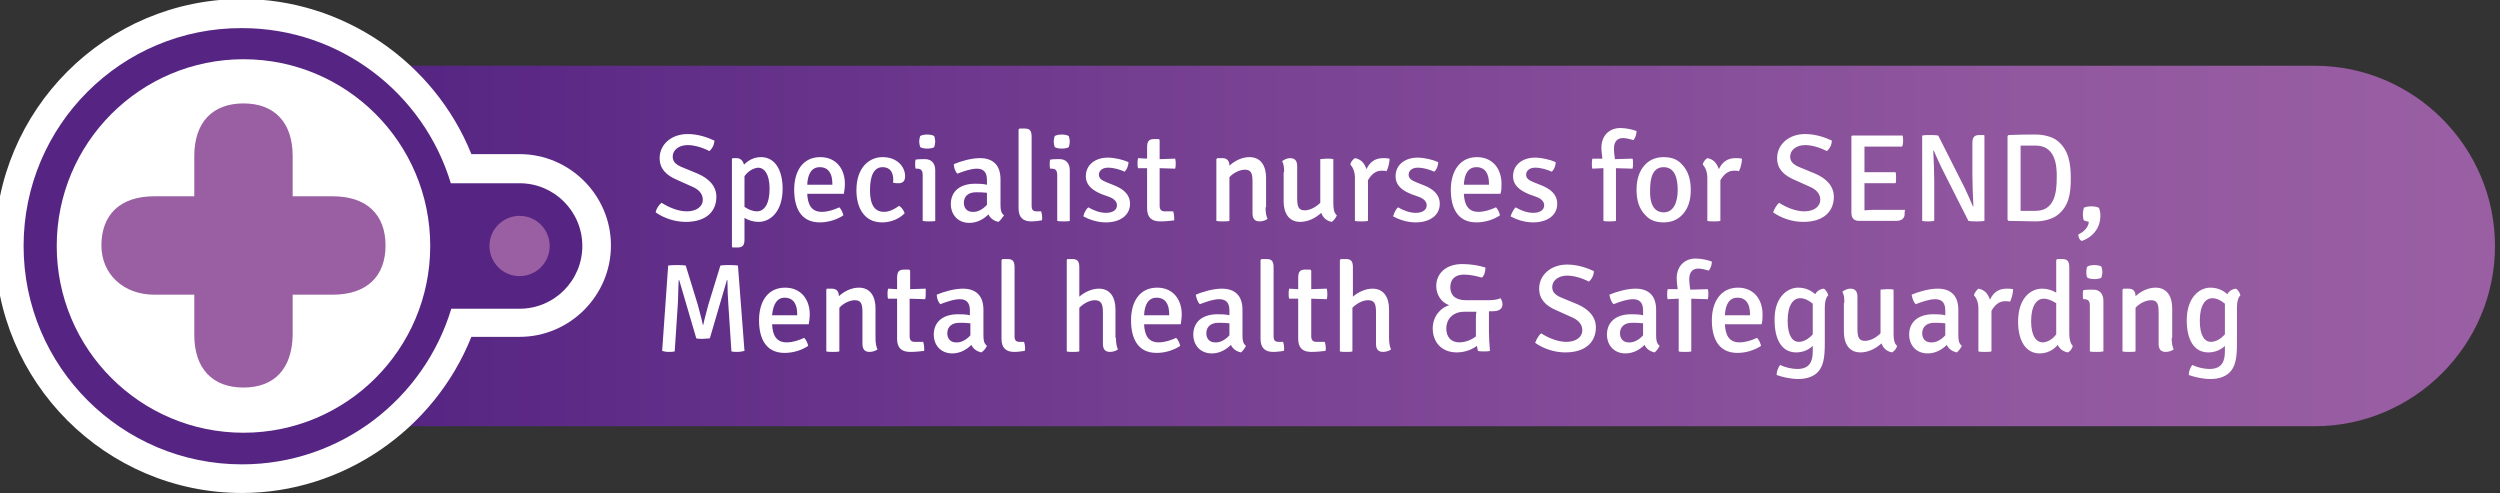
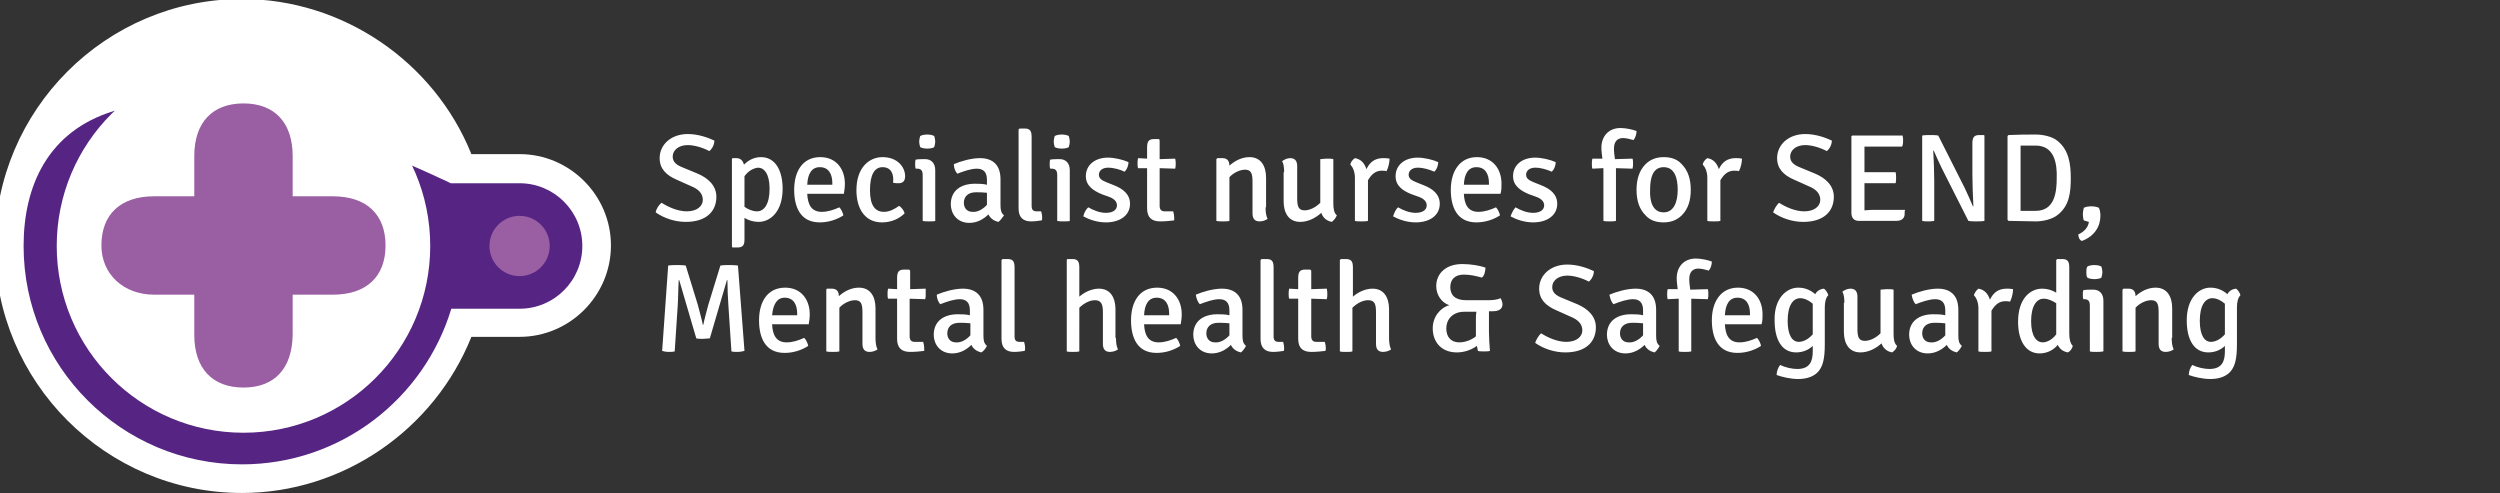
<svg xmlns="http://www.w3.org/2000/svg" version="1.1" id="Layer_1" x="0" y="0" viewBox="0 0 498 98.3" xml:space="preserve">
  <rect x="0" y="0" width="498" height="98.3" fill="#333333" stroke="none" />
  <style>.st1{fill:#FFFFFF}</style>
  <linearGradient id="SVGID_1_" gradientUnits="userSpaceOnUse" x1="22.872" y1="49" x2="496.98" y2="49">
    <stop offset=".123" stop-color="#562583" />
    <stop offset=".481" stop-color="#794293" />
    <stop offset=".803" stop-color="#91579F" />
    <stop offset="1" stop-color="#9A5FA3" />
  </linearGradient>
-   <path d="M461.1 84.9H58.8C39 84.9 22.9 68.8 22.9 49c0-19.8 16.2-35.9 35.9-35.9h402.3c19.8 0 35.9 16.2 35.9 35.9 0 19.8-16.2 35.9-35.9 35.9z" fill="url(#SVGID_1_)" />
  <path class="st1" d="M48.2 98.2C21.1 98.2-1 76.1-1 49S21.1-.2 48.2-.2c20.1 0 38.3 12.5 45.7 30.9h9.6c10 0 18.2 8.2 18.2 18.2s-8.2 18.2-18.2 18.2h-9.6c-7.4 18.5-25.6 31.1-45.7 31.1z" />
-   <path d="M103.5 36.5H89.8c-5.4-17.9-22-30.9-41.6-30.9C24.2 5.5 4.7 25 4.7 49s19.5 43.5 43.5 43.5c19.7 0 36.3-13.1 41.7-31h13.6c6.9 0 12.5-5.6 12.5-12.5s-5.6-12.5-12.5-12.5z" fill="#562583" />
+   <path d="M103.5 36.5H89.8C24.2 5.5 4.7 25 4.7 49s19.5 43.5 43.5 43.5c19.7 0 36.3-13.1 41.7-31h13.6c6.9 0 12.5-5.6 12.5-12.5s-5.6-12.5-12.5-12.5z" fill="#562583" />
  <circle class="st1" cx="48.5" cy="49" r="37.2" />
  <path d="M48.5 77.2c-6.2 0-9.8-3.8-9.8-10.5v-8h-8c-6.1 0-10.5-4.1-10.5-9.8 0-6.2 3.8-9.8 10.5-9.8h8v-8c0-6.7 3.6-10.5 9.8-10.5s9.8 3.8 9.8 10.5v8h8c6.7 0 10.5 3.6 10.5 9.8 0 6.2-3.8 9.8-10.5 9.8h-8v8c-.1 6.7-3.6 10.5-9.8 10.5z" fill="#9A5FA3" />
  <circle cx="103.5" cy="49" r="6" fill-rule="evenodd" clip-rule="evenodd" fill="#9A5FA3" />
  <path class="st1" d="M131.8 40.4c1.4.9 3.3 1.7 5 1.7 2 0 3.2-1 3.2-2.3 0-1.2-.8-2.1-2.3-2.7l-2.9-1.3c-2.1-.9-3.4-2.2-3.4-4.3 0-2.7 2.3-4.8 5.6-4.8 2.1 0 4 .7 5.3 1.3 0 .8-.4 1.6-1 2.1-1.3-.7-3-1.2-4.3-1.2-1.8 0-3 1-3 2.3 0 1.1.8 1.7 2.1 2.2l2.9 1.2c2.1.9 3.7 2.4 3.7 4.6 0 2.9-2 5-6.1 5-2.1 0-4.3-.7-6-1.9.1-.6.6-1.5 1.2-1.9zM151.1 44.2c-1 0-2-.3-2.8-.8v4.3c0 1.1-.3 1.6-1.4 1.6h-1l-.1-.2V31.7l.1-.2h.8c.8 0 1.3.5 1.5 1.3.9-.9 2-1.5 3.4-1.5 2.8 0 4.3 2.6 4.3 6.3 0 4.5-2.4 6.6-4.8 6.6zm-2.8-9.1v6.1c.7.5 1.6.9 2.5.9 1.4 0 2.5-1.4 2.5-4.5 0-3-1.1-4.2-2.3-4.2-.9.1-1.9.6-2.7 1.7zM160.8 38.6c.1 2.1.8 3.6 2.9 3.6 1.2 0 2.4-.4 3.5-.9.4.4.7 1.1.8 1.6-1.2.8-2.9 1.4-4.7 1.4-3.9 0-5.1-3.1-5.1-6.5 0-3.7 1.7-6.5 5.2-6.5 3.2 0 4.9 2.4 4.9 5.3 0 .8-.1 1.3-.2 2h-7.3zm0-1.8h5v-.3c0-1.8-.7-3.2-2.5-3.2-1.6 0-2.4 1.3-2.5 3.5zM175.8 33.3c-1.6 0-2.5 1.5-2.5 4.6 0 3 1 4.3 2.8 4.3 1.1 0 2.2-.6 3-1.2.5.3 1 1 1.1 1.5-1.1 1.1-2.7 1.8-4.5 1.8-3.6 0-5.1-3-5.1-6.4 0-4.6 2.6-6.6 5.2-6.6 3 0 4.5 2 4.5 3.8 0 .9-.4 1.4-1.3 1.4-.4 0-.7 0-1.1-.1.2-1.6-.3-3.1-2.1-3.1zM186.4 44c-.4.1-.8.1-1.3.1s-.9 0-1.3-.1v-9.1c0-.9-.3-1.3-1.1-1.3h-.3c-.1-.3-.1-.6-.1-.9 0-.3 0-.6.1-.9.6-.1 1.2-.1 1.6-.1h.3c1.2 0 2 .8 2 2.2V44zm-3.1-16.9c.3-.2.9-.3 1.4-.3.5 0 1.1.1 1.4.3.1.3.2.8.2 1.1s-.1.8-.2 1.1c-.2.2-.9.3-1.4.3-.5 0-1.1-.1-1.4-.3-.1-.3-.2-.8-.2-1.1 0-.3.1-.8.2-1.1zM198.9 44.2c-1-.2-1.7-.8-2-1.5-.9.9-2.2 1.7-3.8 1.7-2.5 0-3.7-1.9-3.7-3.7 0-2.8 2.1-4.1 4.8-4.1.7 0 1.6 0 2.4.2v-1c0-1.6-.8-2.2-2-2.2s-2.6.5-3.9 1c-.4-.4-.7-1.2-.7-1.9 1.4-.6 3.5-1.2 5.2-1.2 2.5 0 4.1 1.3 4.1 4.2v5.1c0 1 .1 1.6.7 2.1-.3.4-.7 1-1.1 1.3zm-2.3-3.4v-2.4c-.8-.1-1.5-.1-2.2-.1-1.5 0-2.4.8-2.4 2.1 0 1 .6 1.8 1.7 1.8.9.1 2-.4 2.9-1.4zM207.4 42.1c.1.3.2.8.2 1.3 0 .2 0 .4-.1.5-.6.1-1.4.2-2.1.2-1.6 0-2.5-.8-2.5-2.6V25.8l.2-.2h1c1.1 0 1.4.5 1.4 1.7V41c0 .8.3 1.1 1 1.1h.9zM213.2 44c-.4.1-.8.1-1.3.1s-.9 0-1.3-.1v-9.1c0-.9-.3-1.3-1.1-1.3h-.3c-.1-.3-.1-.6-.1-.9 0-.3 0-.6.1-.9.6-.1 1.2-.1 1.6-.1h.3c1.2 0 2 .8 2 2.2V44zm-3.1-16.9c.3-.2.9-.3 1.4-.3.5 0 1.1.1 1.4.3.1.3.2.8.2 1.1s-.1.8-.2 1.1c-.2.2-.9.3-1.4.3-.5 0-1.1-.1-1.4-.3-.1-.3-.2-.8-.2-1.1 0-.3.1-.8.2-1.1zM216.8 41.3c1 .6 2.3 1.1 3.5 1.1 1.4 0 2.2-.6 2.2-1.5 0-.7-.5-1.3-1.6-1.7l-1.4-.5c-1.7-.7-3.2-1.7-3.2-3.6 0-2.3 1.9-3.7 4.4-3.7 1.3 0 3 .4 4.1.9 0 .6-.3 1.5-.8 1.9-.8-.4-2.1-.8-3.3-.8-1.1 0-1.8.6-1.8 1.4 0 .7.5 1.1 1.5 1.5l1.5.6c1.8.7 3.2 1.8 3.2 3.7 0 2.3-2 3.7-4.8 3.7-1.8 0-3.4-.6-4.5-1.2.1-.6.5-1.4 1-1.8zM234.2 32.6c0 .4 0 .6-.1 1l-3.1-.1V41c0 .7.3 1.1 1 1.1h1.7c.1.3.2.8.2 1.3v.5c-.8.1-1.8.2-2.8.2-1.7 0-2.6-.8-2.6-2.6v-8h-1.8c-.1-.3-.1-.6-.1-1 0-.3 0-.6.1-1l1.8.1v-2.2c0-1.2.3-1.7 1.4-1.7h1l.1.3v3.7l3.1-.1c.1.4.1.7.1 1zM252.1 41.3c0 .9.1 1.7.4 2.3-.4.3-1 .5-1.6.5-1 0-1.4-.6-1.4-1.6v-6.3c0-1.7-.3-2.4-1.5-2.4-1 0-2.3.6-3.1 1.5V44c-.3.1-.8.1-1.3.1s-.9 0-1.3-.1V31.7l.2-.2h1c1 0 1.4.6 1.4 1.5 1.1-1 2.5-1.7 4-1.7 2.3 0 3.3 1.8 3.3 4.1v5.9zM255.8 34.3c0-.9-.1-1.7-.4-2.2.4-.3 1-.6 1.6-.6 1 0 1.4.6 1.4 1.6v6.4c0 1.7.3 2.4 1.5 2.4 1 0 2.2-.6 3.1-1.5v-8.7c.3 0 .8-.1 1.3-.1s.9 0 1.3.1v8.8c0 1 .1 1.9.7 2.4-.2.5-.6 1-1 1.3-1.1-.2-1.8-.9-2.1-1.8-1.1 1-2.6 1.8-4.2 1.8-2.3 0-3.3-1.8-3.3-4.1v-5.8zM269.9 31.5c1.2.2 1.9 1 2.3 2.2.6-1.3 1.6-2.2 3.3-2.2.5 0 .8 0 1.3.1 0 .7-.2 1.7-.6 2.5-.3-.1-.7-.1-1-.1-1.3 0-2.1.9-2.7 1.9V44c-.4.1-.8.1-1.3.1s-1 0-1.3-.1v-8.6c0-1.3-.5-2.2-.9-2.6 0-.4.4-1 .9-1.3zM278.5 41.3c1 .6 2.3 1.1 3.5 1.1 1.4 0 2.2-.6 2.2-1.5 0-.7-.5-1.3-1.6-1.7l-1.4-.5c-1.8-.7-3.2-1.7-3.2-3.6 0-2.3 1.9-3.7 4.4-3.7 1.3 0 3 .4 4.1.9 0 .6-.3 1.5-.8 1.9-.9-.4-2.1-.8-3.3-.8-1.1 0-1.8.6-1.8 1.4 0 .7.5 1.1 1.5 1.5l1.5.6c1.8.7 3.2 1.8 3.2 3.7 0 2.3-2 3.7-4.8 3.7-1.8 0-3.4-.6-4.5-1.2.2-.6.5-1.4 1-1.8zM291.6 38.6c.1 2.1.8 3.6 2.9 3.6 1.2 0 2.4-.4 3.5-.9.4.4.7 1.1.8 1.6-1.2.8-2.9 1.4-4.7 1.4-3.9 0-5.1-3.1-5.1-6.5 0-3.7 1.8-6.5 5.2-6.5 3.2 0 4.9 2.4 4.9 5.3 0 .8 0 1.3-.2 2h-7.3zm0-1.8h5v-.3c0-1.8-.7-3.2-2.5-3.2-1.6 0-2.4 1.3-2.5 3.5zM301.9 41.3c1 .6 2.3 1.1 3.5 1.1 1.4 0 2.2-.6 2.2-1.5 0-.7-.5-1.3-1.6-1.7l-1.4-.5c-1.7-.7-3.2-1.7-3.2-3.6 0-2.3 1.9-3.7 4.4-3.7 1.3 0 3 .4 4.1.9 0 .6-.3 1.5-.8 1.9-.9-.4-2.1-.8-3.3-.8-1.1 0-1.8.6-1.8 1.4 0 .7.5 1.1 1.5 1.5l1.5.6c1.8.7 3.2 1.8 3.2 3.7 0 2.3-2 3.7-4.8 3.7-1.8 0-3.4-.6-4.5-1.2.2-.6.6-1.4 1-1.8zM319.3 33.5l-2.1.1c-.1-.3-.1-.7-.1-1s0-.6.1-1h2c-.1-.8-.2-1.5-.2-2.2 0-2.2 1.4-3.9 3.8-3.9 1.1 0 2.4.3 3.2.6 0 .6-.2 1.3-.6 1.8-.7-.2-1.5-.4-2.1-.4-1.2 0-1.8.8-1.8 2.1 0 .7.1 1.4.2 2.1l3.5-.1c.1.3.1.6.1 1s0 .6-.1 1l-3.3-.1V44c-.4.1-.8.1-1.3.1-.4 0-.9 0-1.2-.1V33.5zM335 42.9c-.9.9-2.1 1.4-3.6 1.4s-2.7-.4-3.6-1.4c-1.3-1.3-1.8-3-1.8-5.1 0-2 .5-3.8 1.8-5.1.9-.9 2.1-1.4 3.6-1.4s2.7.4 3.6 1.4c1.3 1.3 1.8 3.1 1.8 5.1 0 2.1-.5 3.8-1.8 5.1zm-3.6-.6c2.1 0 2.8-2.2 2.8-4.5s-.6-4.5-2.8-4.5-2.7 2.2-2.7 4.5c-.1 2.3.5 4.5 2.7 4.5zM340.1 31.5c1.2.2 1.9 1 2.3 2.2.6-1.3 1.6-2.2 3.3-2.2.5 0 .8 0 1.3.1 0 .7-.2 1.7-.6 2.5-.3-.1-.7-.1-1-.1-1.3 0-2.1.9-2.7 1.9V44c-.3.1-.8.1-1.3.1s-1 0-1.3-.1v-8.6c0-1.3-.5-2.2-.9-2.6 0-.4.4-1 .9-1.3zM354.4 40.4c1.4.9 3.3 1.7 5 1.7 2 0 3.2-1 3.2-2.3 0-1.2-.8-2.1-2.3-2.7l-2.9-1.3c-2.1-.9-3.4-2.2-3.4-4.3 0-2.7 2.3-4.8 5.6-4.8 2.1 0 4 .7 5.3 1.3 0 .8-.4 1.6-1 2.1-1.3-.7-3-1.2-4.3-1.2-1.8 0-3 1-3 2.3 0 1.1.8 1.7 2.1 2.2l2.9 1.2c2.1.9 3.7 2.4 3.7 4.6 0 2.9-2 5-6.1 5-2.1 0-4.3-.7-6-1.9.2-.6.7-1.5 1.2-1.9zM379.4 42.8c-.1.8-.7 1.2-1.7 1.2h-7.4c-1 0-1.5-.6-1.5-1.6V27.1l.2-.1h10c.1.4.1.8.1 1s0 .8-.2 1.2h-7.5v5.1h6.2c.1.3.1.8.1 1.1 0 .3 0 .8-.1 1.1h-6.2V41.9c.5 0 1-.1 1.6-.1h6.5c-.1.2-.1.6-.1 1zM395.3 27v17c-.4.1-1.3.1-1.6.1-.3 0-1.1 0-1.6-.1l-5.3-10.5c-.6-1.2-1.1-2.4-1.6-3.5h-.1c.1 1.7.2 4.2.2 6.1V44c-.5.1-.9.1-1.2.1-.4 0-.8 0-1.2-.1V27c.4-.1 1.2-.1 1.6-.1.4 0 1.1 0 1.6.1l5.3 10.5c.6 1.3 1.2 2.6 1.6 3.6h.1c-.1-2-.2-4.6-.2-6.3v-6.2c0-1.2.3-1.7 1.4-1.7h.9l.1.1zM409.9 42.8c-1.1.9-3 1.3-4.3 1.3-2 0-3.3-.1-5.5-.1l-.2-.2V27.1l.2-.2c2.2-.1 3.5-.1 5.5-.1 1.3 0 3.3.4 4.3 1.3 2.2 1.8 2.6 4.5 2.6 7.4 0 2.9-.3 5.5-2.6 7.3zM405.5 29h-3v13h3c3.7 0 4.2-3.5 4.2-6.5.1-3-.5-6.5-4.2-6.5zM418.4 43c0 2.1-1.2 4.1-3.7 5-.5-.2-.7-.8-.7-1.3 1.1-.5 2-1.4 2.1-2.5-.3-.1-.8-.2-1-.3-.1-.2-.2-.8-.2-1.2s.1-1 .2-1.3c.3-.2 1-.3 1.5-.3s1.2.1 1.5.3c.2.4.3 1 .3 1.6zM133.1 52.9c.6-.1 1.4-.1 1.8-.1.4 0 1.1 0 1.7.1l2.4 7.8c.2.8.9 3.3 1 4h.1c.1-.7.8-3.2 1-4l2.4-7.8c.6-.1 1.2-.1 1.7-.1.4 0 1.1 0 1.8.1l1.3 17c-.4.1-.9.2-1.4.2-.4 0-.8 0-1.2-.1l-.6-9.1c-.1-1.3-.2-3.6-.2-5.1h-.1l-3.4 11.6c-.4 0-1 .1-1.4.1s-1 0-1.3-.1l-3.4-11.6h-.1c-.1 1.5-.1 3.7-.2 5.1l-.6 9.1c-.4.1-.8.1-1.2.1-.5 0-1-.1-1.3-.2l1.2-17zM153.8 64.6c.1 2.1.8 3.6 2.9 3.6 1.2 0 2.4-.4 3.5-.9.4.4.7 1.1.8 1.6-1.2.8-2.9 1.4-4.7 1.4-3.9 0-5.1-3.1-5.1-6.5 0-3.7 1.7-6.5 5.2-6.5 3.2 0 4.9 2.4 4.9 5.3 0 .8-.1 1.3-.2 2h-7.3zm0-1.8h5v-.3c0-1.8-.7-3.2-2.5-3.2-1.5 0-2.3 1.3-2.5 3.5zM174.4 67.3c0 .9.1 1.7.4 2.3-.4.3-1 .5-1.6.5-1 0-1.4-.6-1.4-1.6v-6.3c0-1.7-.3-2.4-1.5-2.4-1 0-2.3.6-3.1 1.5V70c-.4.1-.8.1-1.3.1s-.9 0-1.3-.1V57.7l.1-.2h1c1 0 1.4.6 1.4 1.5 1.1-1 2.5-1.7 4-1.7 2.3 0 3.3 1.8 3.3 4.1v5.9zM184.4 58.6c0 .4 0 .6-.1 1l-3.1-.1V67c0 .7.3 1.1 1 1.1h1.7c.1.3.2.8.2 1.3v.5c-.8.1-1.8.2-2.8.2-1.7 0-2.6-.8-2.6-2.6v-8h-1.8c-.1-.3-.1-.6-.1-1 0-.3 0-.6.1-1l1.8.1v-2.2c0-1.2.3-1.7 1.4-1.7h1l.2.2v3.7l3.1-.1v1.1zM195.5 70.2c-1-.2-1.7-.8-2-1.5-.9.9-2.2 1.7-3.8 1.7-2.5 0-3.7-1.9-3.7-3.7 0-2.8 2.1-4.1 4.8-4.1.7 0 1.6 0 2.4.2v-1c0-1.6-.8-2.2-2-2.2s-2.6.5-3.9 1c-.4-.4-.7-1.2-.7-1.9 1.4-.6 3.5-1.2 5.2-1.2 2.5 0 4.1 1.3 4.1 4.2v5.1c0 1 .1 1.6.7 2.1-.2.4-.6 1-1.1 1.3zm-2.2-3.4v-2.4c-.8-.1-1.5-.1-2.2-.1-1.5 0-2.4.8-2.4 2.1 0 1 .6 1.8 1.7 1.8.9.1 2-.4 2.9-1.4zM204 68.1c.1.3.2.8.2 1.3 0 .2 0 .4-.1.5-.6.1-1.4.2-2.1.2-1.6 0-2.5-.8-2.5-2.6V51.8l.2-.2h1c1.1 0 1.4.5 1.4 1.7V67c0 .8.3 1.1 1 1.1h.9zM222.3 67.3c0 .9.1 1.7.4 2.3-.4.3-1 .5-1.6.5-1 0-1.4-.6-1.4-1.6v-6.3c0-1.7-.4-2.4-1.6-2.4-1 0-2.2.6-3.1 1.5V70c-.4.1-.8.1-1.3.1-.4 0-.9 0-1.2-.1V51.8l.1-.2h1c1.1 0 1.4.5 1.4 1.7v5.8c1-.9 2.5-1.6 3.9-1.6 2.3 0 3.3 1.8 3.3 4.1v5.7zM227.9 64.6c.1 2.1.8 3.6 2.9 3.6 1.2 0 2.4-.4 3.5-.9.4.4.7 1.1.8 1.6-1.2.8-2.9 1.4-4.7 1.4-3.9 0-5.1-3.1-5.1-6.5 0-3.7 1.7-6.5 5.2-6.5 3.2 0 4.9 2.4 4.9 5.3 0 .8-.1 1.3-.2 2h-7.3zm0-1.8h5v-.3c0-1.8-.7-3.2-2.5-3.2-1.6 0-2.4 1.3-2.5 3.5zM247.2 70.2c-1-.2-1.7-.8-2-1.5-.9.9-2.2 1.7-3.8 1.7-2.5 0-3.7-1.9-3.7-3.7 0-2.8 2.1-4.1 4.8-4.1.7 0 1.6 0 2.4.2v-1c0-1.6-.8-2.2-2-2.2s-2.6.5-3.9 1c-.4-.4-.7-1.2-.8-1.9 1.4-.6 3.5-1.2 5.2-1.2 2.5 0 4.1 1.3 4.1 4.2v5.1c0 1 .1 1.6.7 2.1-.2.4-.6 1-1 1.3zm-2.3-3.4v-2.4c-.8-.1-1.5-.1-2.2-.1-1.5 0-2.4.8-2.4 2.1 0 1 .6 1.8 1.7 1.8.9.1 2-.4 2.9-1.4zM255.6 68.1c.1.3.2.8.2 1.3 0 .2 0 .4-.1.5-.6.1-1.4.2-2.1.2-1.6 0-2.5-.8-2.5-2.6V51.8l.2-.2h1c1.1 0 1.4.5 1.4 1.7V67c0 .8.3 1.1 1 1.1h.9zM264.4 58.6c0 .4 0 .6-.1 1l-3.1-.1V67c0 .7.3 1.1 1 1.1h1.7c.1.3.2.8.2 1.3 0 .2 0 .4-.1.5-.8.1-1.8.2-2.8.2-1.7 0-2.6-.8-2.6-2.6v-8h-1.8c-.1-.3-.1-.6-.1-1 0-.3 0-.6.1-1l1.8.1v-2.2c0-1.2.3-1.7 1.4-1.7h1l.2.2v3.7l3.1-.1c.1.5.1.8.1 1.1zM276.7 67.3c0 .9.1 1.7.4 2.3-.4.3-1 .5-1.6.5-1 0-1.4-.6-1.4-1.6v-6.3c0-1.7-.3-2.4-1.6-2.4-1 0-2.2.6-3.1 1.5V70c-.3.1-.8.1-1.3.1s-.9 0-1.2-.1V51.8l.2-.2h1c1.1 0 1.4.5 1.4 1.7v5.8c1-.9 2.5-1.6 3.9-1.6 2.3 0 3.3 1.8 3.3 4.1v5.7zM296.5 59.8c.9 0 1.8-.1 2.4-.4.2.3.4.8.4 1.2 0 1-.8 1.4-1.9 1.4h-.8v4.1c0 1 .1 2.8.2 3.8-.3.1-.8.1-1.2.1s-.9 0-1.2-.1l-.2-1c-1.1.8-2.5 1.3-4 1.3-3.1 0-4.8-2.1-4.8-4.8 0-2.3 1.5-4.1 3.3-4.6-1.5-.5-2.6-2-2.6-3.8 0-2.5 1.9-4.4 5.2-4.4 1.7 0 3.4.3 4.6.7 0 .7-.2 1.6-.7 2-1.1-.3-2.3-.6-3.6-.6-1.8 0-2.7 1-2.7 2.5 0 1.6 1 2.6 3.1 2.6h4.5zm-2.4 2.3h-2.4c-2.5 0-3.6 1.7-3.6 3.3 0 1.8 1 2.8 2.6 2.8 1.3 0 2.6-.6 3.3-1.2v-3.4c0-.4 0-1 .1-1.5zM307 66.4c1.4.9 3.3 1.7 5 1.7 2 0 3.2-1 3.2-2.3 0-1.2-.8-2.1-2.3-2.7l-2.9-1.3c-2.1-.9-3.4-2.2-3.4-4.3 0-2.7 2.3-4.8 5.6-4.8 2.1 0 4 .7 5.3 1.3 0 .8-.4 1.6-1 2.1-1.3-.7-3-1.2-4.3-1.2-1.8 0-3 1-3 2.3 0 1.1.8 1.7 2.1 2.2l2.9 1.2c2.1.9 3.7 2.4 3.7 4.6 0 2.9-2 5-6.1 5-2.1 0-4.3-.7-6-1.9.2-.6.7-1.5 1.2-1.9zM329.6 70.2c-1-.2-1.7-.8-2-1.5-.9.9-2.2 1.7-3.8 1.7-2.5 0-3.7-1.9-3.7-3.7 0-2.8 2.1-4.1 4.8-4.1.7 0 1.6 0 2.4.2v-1c0-1.6-.8-2.2-2-2.2s-2.6.5-3.9 1c-.4-.4-.7-1.2-.8-1.9 1.4-.6 3.5-1.2 5.2-1.2 2.5 0 4.1 1.3 4.1 4.2v5.1c0 1 .1 1.6.7 2.1-.2.4-.6 1-1 1.3zm-2.3-3.4v-2.4c-.8-.1-1.5-.1-2.2-.1-1.5 0-2.4.8-2.4 2.1 0 1 .6 1.8 1.7 1.8.9.1 2-.4 2.9-1.4zM334.3 59.5l-2.1.1c-.1-.3-.1-.7-.1-1s0-.6.1-1h2c-.1-.8-.2-1.5-.2-2.2 0-2.2 1.4-3.9 3.8-3.9 1.1 0 2.4.3 3.2.6 0 .6-.2 1.3-.6 1.8-.7-.2-1.5-.4-2.1-.4-1.2 0-1.8.8-1.8 2.1 0 .7.1 1.4.2 2.1l3.5-.1c.1.3.1.6.1 1s0 .6-.1 1l-3.3-.1V70c-.4.1-.8.1-1.3.1-.4 0-.9 0-1.2-.1V59.5zM343.6 64.6c.1 2.1.8 3.6 2.9 3.6 1.2 0 2.4-.4 3.5-.9.4.4.7 1.1.8 1.6-1.2.8-2.9 1.4-4.7 1.4-3.9 0-5.1-3.1-5.1-6.5 0-3.7 1.8-6.5 5.2-6.5 3.2 0 4.9 2.4 4.9 5.3 0 .8 0 1.3-.2 2h-7.3zm0-1.8h5v-.3c0-1.8-.7-3.2-2.5-3.2-1.6 0-2.4 1.3-2.5 3.5zM358.2 57.3c1.5 0 2.6.6 3.4 1.3.3-.6.9-1 1.7-1.1.4.2.8.9.9 1.3-.5.5-.7 1.4-.7 2.4v7.4c0 2.9-.4 4.3-1.2 5.3-.8 1-2.2 1.6-4.1 1.6-1.5 0-3.2-.4-4.3-.8 0-.7.3-1.5.7-2 1 .5 2.4.8 3.4.8 2.5 0 3.1-1.5 3.1-3.5v-1.1c-.8.8-2 1.3-3.3 1.3-2.9 0-4.3-2.6-4.3-6.4-.1-4.4 2.4-6.5 4.7-6.5zm2.9 3.2c-.8-.7-1.7-1.1-2.5-1.1-1.4 0-2.5 1.4-2.5 4.5 0 3 1 4.2 2.2 4.2 1 0 2-.6 2.8-1.5v-6.1zM367.4 60.3c0-.9-.1-1.7-.4-2.2.4-.3 1-.6 1.6-.6 1 0 1.4.6 1.4 1.6v6.4c0 1.7.3 2.4 1.5 2.4 1 0 2.2-.6 3.1-1.5v-8.7c.3 0 .8-.1 1.3-.1s.9 0 1.3.1v8.8c0 1 .1 1.9.7 2.4-.1.5-.5 1-1 1.3-1.1-.2-1.8-.9-2.1-1.8-1.1 1-2.6 1.8-4.2 1.8-2.3 0-3.3-1.8-3.3-4.1v-5.8zM389.8 70.2c-1-.2-1.7-.8-2-1.5-.9.9-2.2 1.7-3.8 1.7-2.5 0-3.7-1.9-3.7-3.7 0-2.8 2.1-4.1 4.8-4.1.7 0 1.6 0 2.4.2v-1c0-1.6-.8-2.2-2-2.2s-2.6.5-3.9 1c-.4-.4-.7-1.2-.8-1.9 1.4-.6 3.5-1.2 5.2-1.2 2.5 0 4.1 1.3 4.1 4.2v5.1c0 1 .1 1.6.7 2.1-.2.4-.6 1-1 1.3zm-2.3-3.4v-2.4c-.8-.1-1.5-.1-2.2-.1-1.5 0-2.4.8-2.4 2.1 0 1 .6 1.8 1.7 1.8.9.1 2-.4 2.9-1.4zM394.1 57.5c1.2.2 1.9 1 2.3 2.2.6-1.3 1.6-2.2 3.3-2.2.5 0 .8 0 1.3.1 0 .7-.2 1.7-.6 2.5-.3-.1-.7-.1-1-.1-1.3 0-2.1.9-2.7 1.9V70c-.4.1-.8.1-1.3.1s-1 0-1.3-.1v-8.6c0-1.3-.5-2.2-.9-2.6.1-.4.5-1 .9-1.3zM406.8 57.5c1 0 2 .3 2.8.8v-6.5l.2-.2h1c1.1 0 1.4.5 1.4 1.7v13.2c0 1 .2 1.9.7 2.4-.1.5-.5 1.1-1 1.3-1-.2-1.6-.7-2-1.5-.8 1-2.1 1.7-3.6 1.7-2.8 0-4.3-2.6-4.3-6.3 0-4.6 2.4-6.6 4.8-6.6zm2.8 9.1v-6.2c-.8-.5-1.6-.9-2.5-.9-1.4 0-2.5 1.4-2.5 4.5 0 3 1.1 4.2 2.3 4.2.8 0 1.9-.5 2.7-1.6zM418.9 70c-.4.1-.8.1-1.3.1s-1 0-1.3-.1v-9.1c0-.9-.3-1.3-1.1-1.3h-.2c-.1-.3-.1-.6-.1-.9 0-.3 0-.6.1-.9.6-.1 1.2-.1 1.6-.1h.4c1.2 0 2 .8 2 2.2V70zm-3.1-16.9c.3-.2.9-.3 1.4-.3.5 0 1.1.1 1.4.3.1.3.2.8.2 1.1s-.1.8-.2 1.1c-.2.2-.9.3-1.4.3-.5 0-1.1-.1-1.4-.3-.2-.3-.2-.8-.2-1.1 0-.3 0-.8.2-1.1zM432.6 67.3c0 .9.1 1.7.4 2.3-.4.3-1 .5-1.6.5-1 0-1.4-.6-1.4-1.6v-6.3c0-1.7-.3-2.4-1.5-2.4-1 0-2.3.6-3.1 1.5V70c-.3.1-.8.1-1.3.1s-.9 0-1.3-.1V57.7l.2-.2h1c1 0 1.4.6 1.4 1.5 1.1-1 2.5-1.7 4-1.7 2.3 0 3.3 1.8 3.3 4.1v5.9zM440.3 57.3c1.5 0 2.6.6 3.4 1.3.3-.6.9-1 1.7-1.1.4.2.8.9.9 1.3-.5.5-.7 1.4-.7 2.4v7.4c0 2.9-.4 4.3-1.2 5.3-.8 1-2.2 1.6-4.1 1.6-1.5 0-3.2-.4-4.3-.8 0-.7.3-1.5.7-2 1 .5 2.4.8 3.4.8 2.5 0 3.1-1.5 3.1-3.5v-1.1c-.8.8-2 1.3-3.3 1.3-2.9 0-4.3-2.6-4.3-6.4 0-4.4 2.4-6.5 4.7-6.5zm2.9 3.2c-.8-.7-1.7-1.1-2.5-1.1-1.4 0-2.5 1.4-2.5 4.5 0 3 1 4.2 2.2 4.2 1 0 2-.6 2.8-1.5v-6.1z" />
</svg>